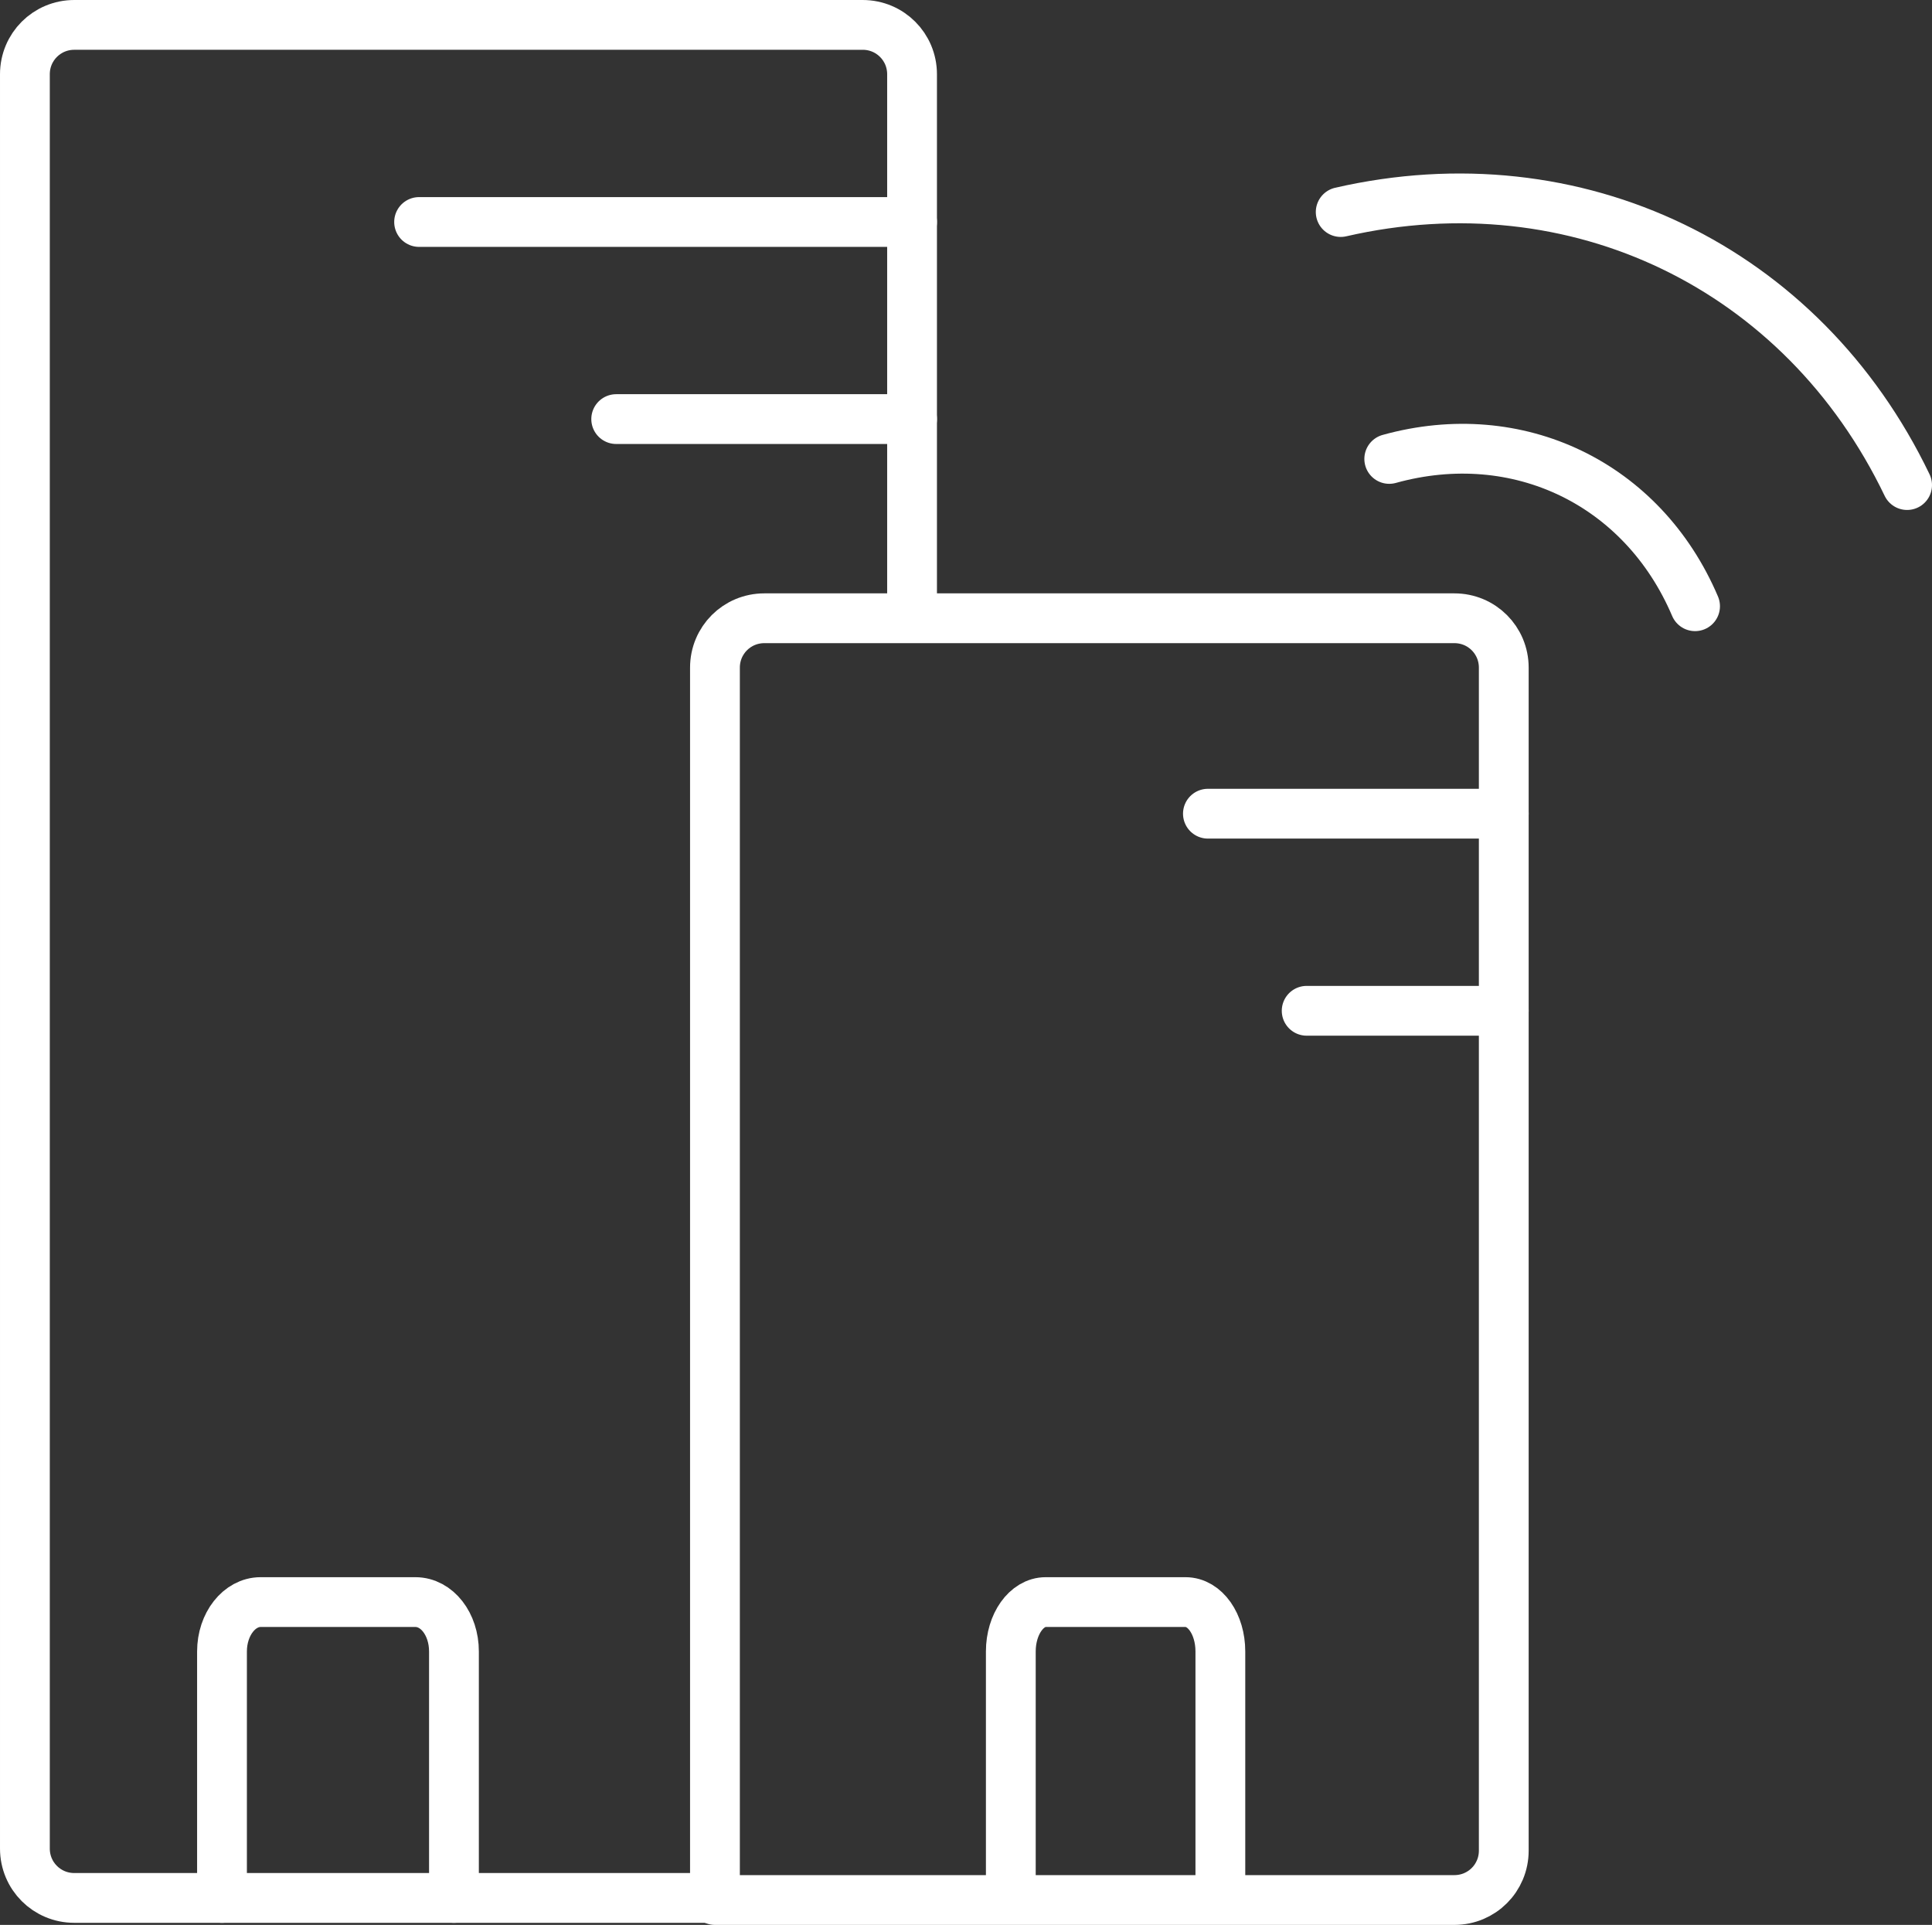
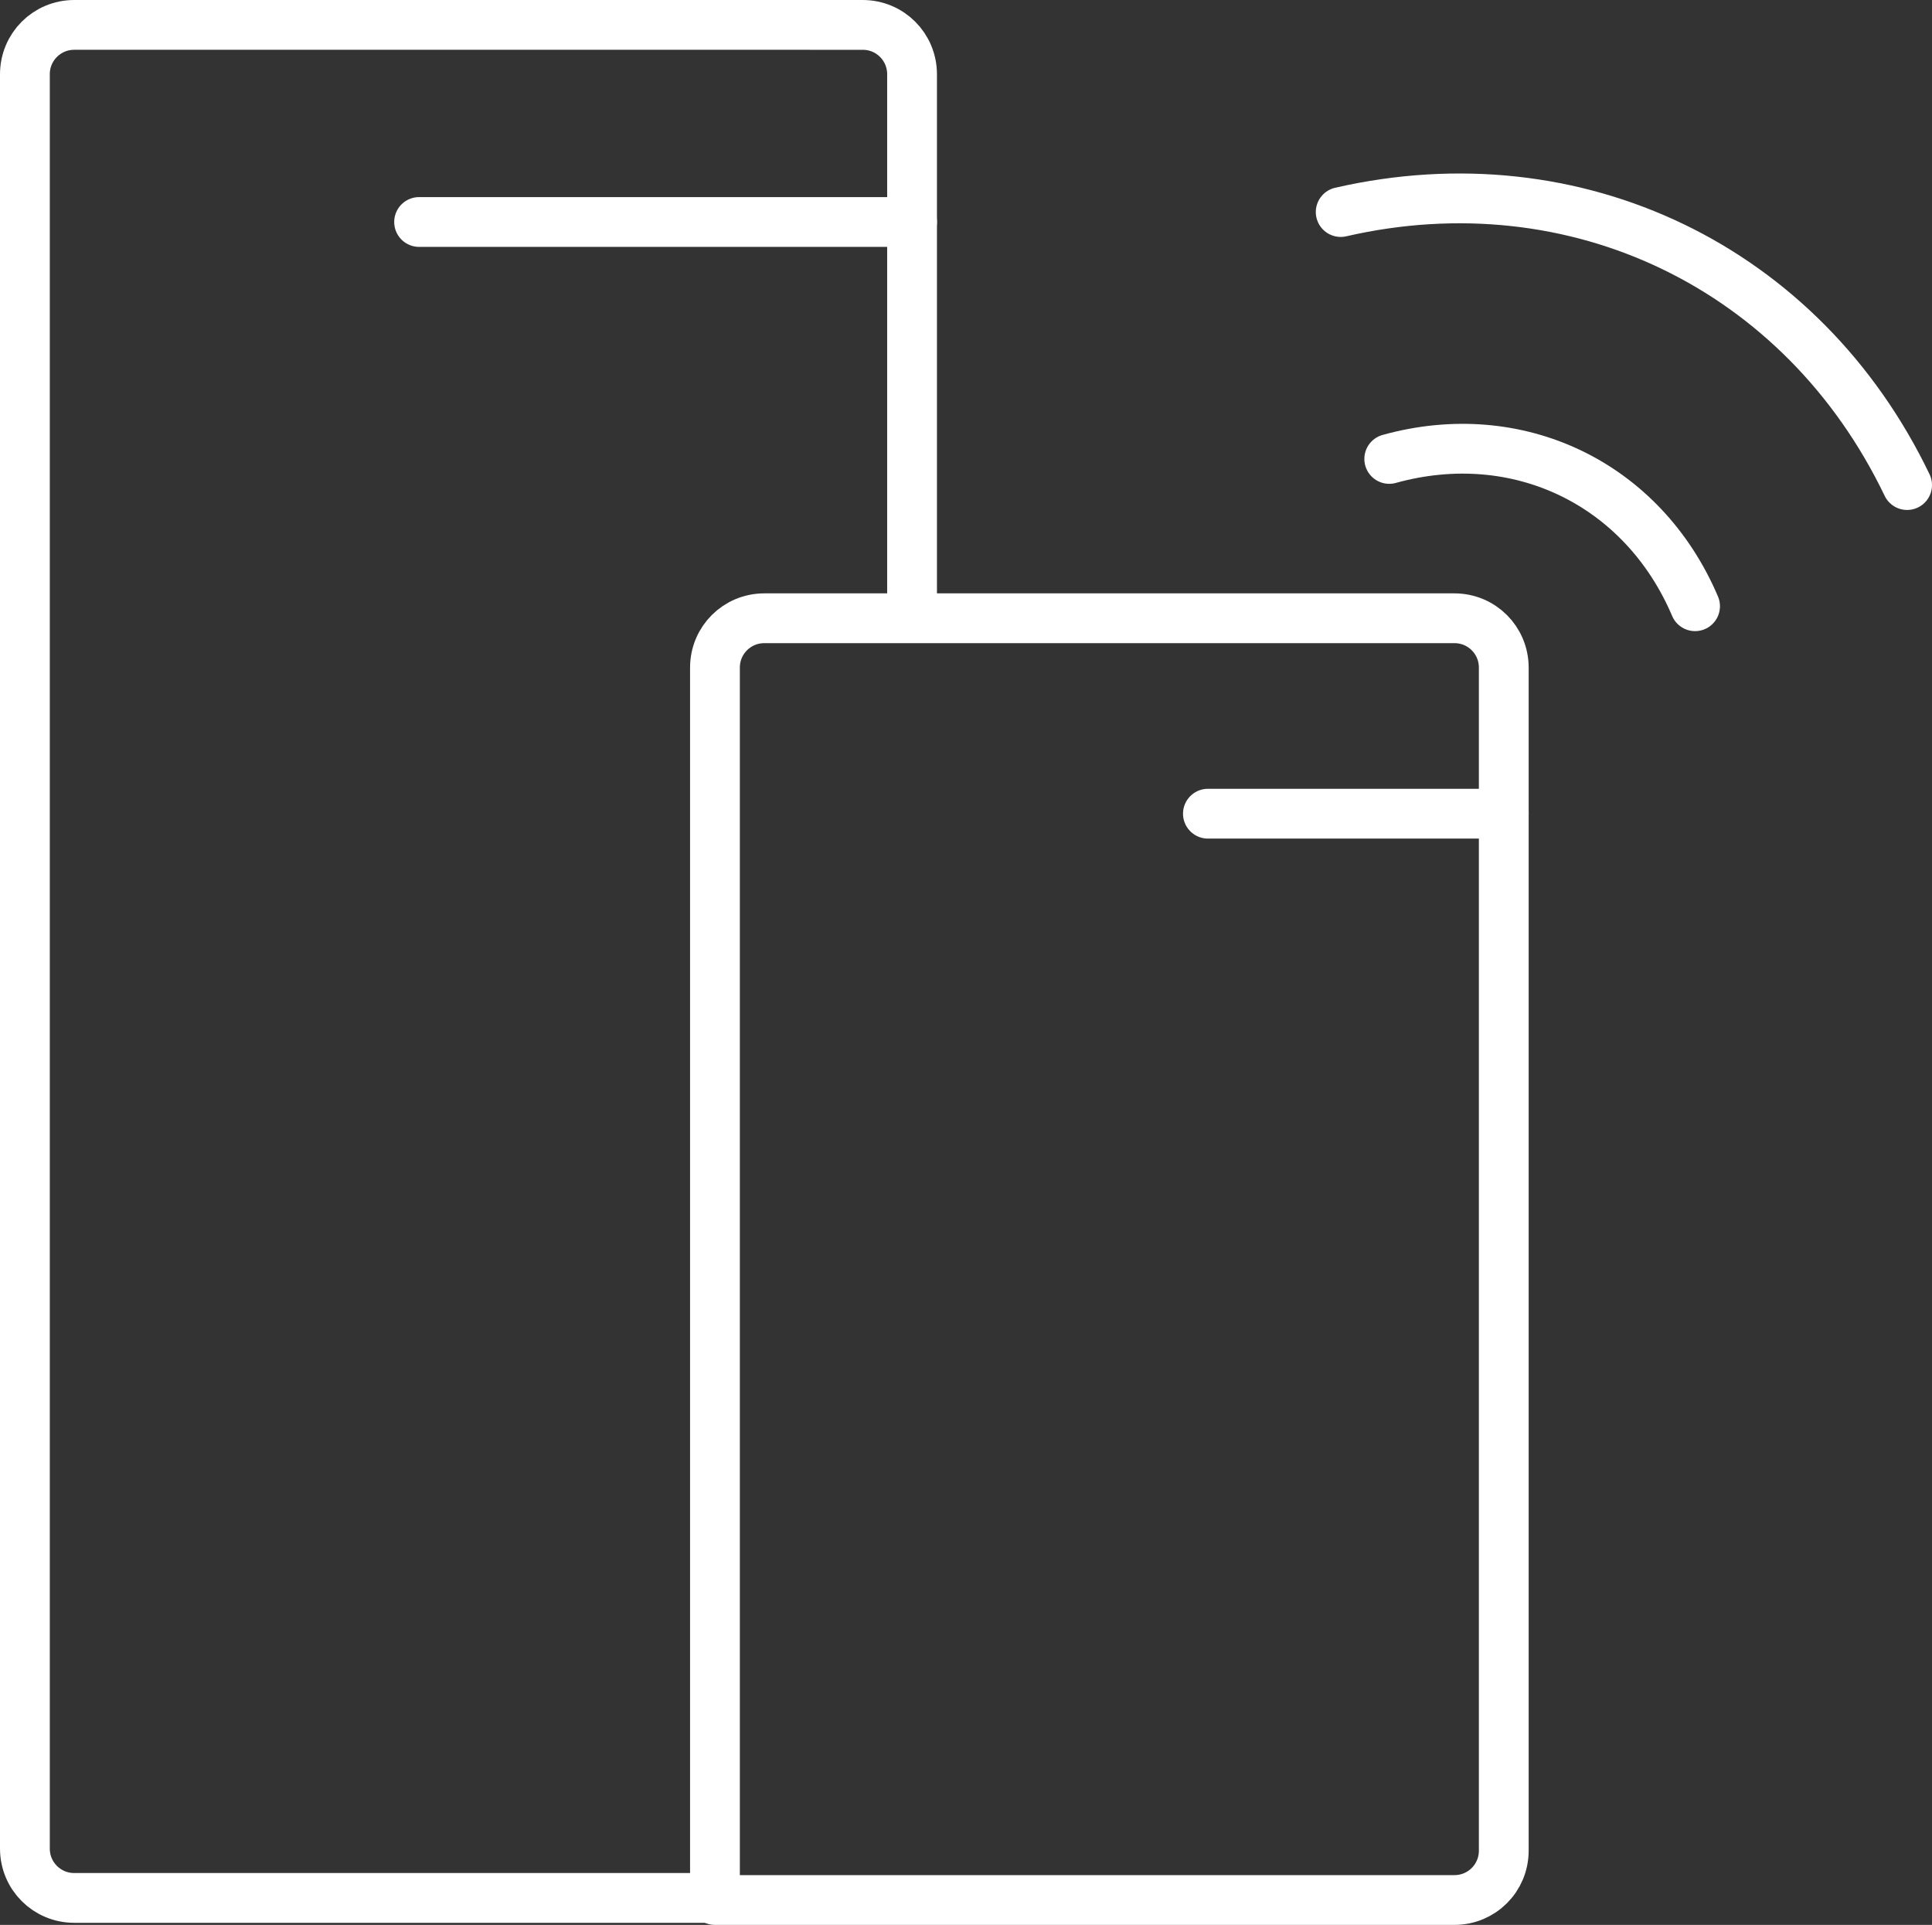
<svg xmlns="http://www.w3.org/2000/svg" id="b" width="46.56" height="46.39" viewBox="0 0 46.56 46.39">
  <rect x="0" y="0" width="46.56" height="46.39" fill="#333333" stroke="none" />
  <g id="c">
    <path id="d" d="m17.23,45.79h17.82c.66,0,1.19-.53,1.19-1.19v-28.51c0-.66-.53-1.19-1.19-1.19h-16.63c-.66,0-1.19.53-1.19,1.19v29.7Z" fill="none" stroke="#fff" stroke-linecap="round" stroke-linejoin="round" stroke-width="1.2" />
    <path id="e" d="m21.98,14.85V1.79c0-.66-.53-1.19-1.19-1.19H1.79c-.66,0-1.19.53-1.19,1.19v42.76c0,.66.53,1.19,1.19,1.19h15.44" fill="none" stroke="#fff" stroke-linecap="round" stroke-linejoin="round" stroke-width="1.2" />
-     <path id="f" d="m5.35,45.74v-5.94c0-.66.42-1.19.93-1.19h3.73c.52,0,.93.53.93,1.19v5.94" fill="none" stroke="#fff" stroke-linecap="round" stroke-linejoin="round" stroke-width="1.2" />
-     <path id="g" d="m24.36,45.74v-5.94c0-.66.38-1.19.84-1.19h3.37c.47,0,.84.53.84,1.19v5.94" fill="none" stroke="#fff" stroke-linecap="round" stroke-linejoin="round" stroke-width="1.2" />
    <path id="h" d="m36.24,19.61h-7.13" fill="none" stroke="#fff" stroke-linecap="round" stroke-linejoin="round" stroke-width="1.2" />
-     <path id="i" d="m21.98,10.1h-7.13" fill="none" stroke="#fff" stroke-linecap="round" stroke-linejoin="round" stroke-width="1.2" />
    <path id="j" d="m21.98,5.35h-11.88" fill="none" stroke="#fff" stroke-linecap="round" stroke-linejoin="round" stroke-width="1.2" />
-     <path id="k" d="m36.24,24.36h-4.75" fill="none" stroke="#fff" stroke-linecap="round" stroke-linejoin="round" stroke-width="1.2" />
    <path id="l" d="m40.85,14.61c-1.26-2.96-4.27-4.41-7.37-3.55" fill="none" stroke="#fff" stroke-linecap="round" stroke-linejoin="round" stroke-width="1.2" />
    <path id="m" d="m45.96,11.69c-2.52-5.25-7.98-7.88-13.65-6.58" fill="none" stroke="#fff" stroke-linecap="round" stroke-linejoin="round" stroke-width="1.2" />
  </g>
</svg>